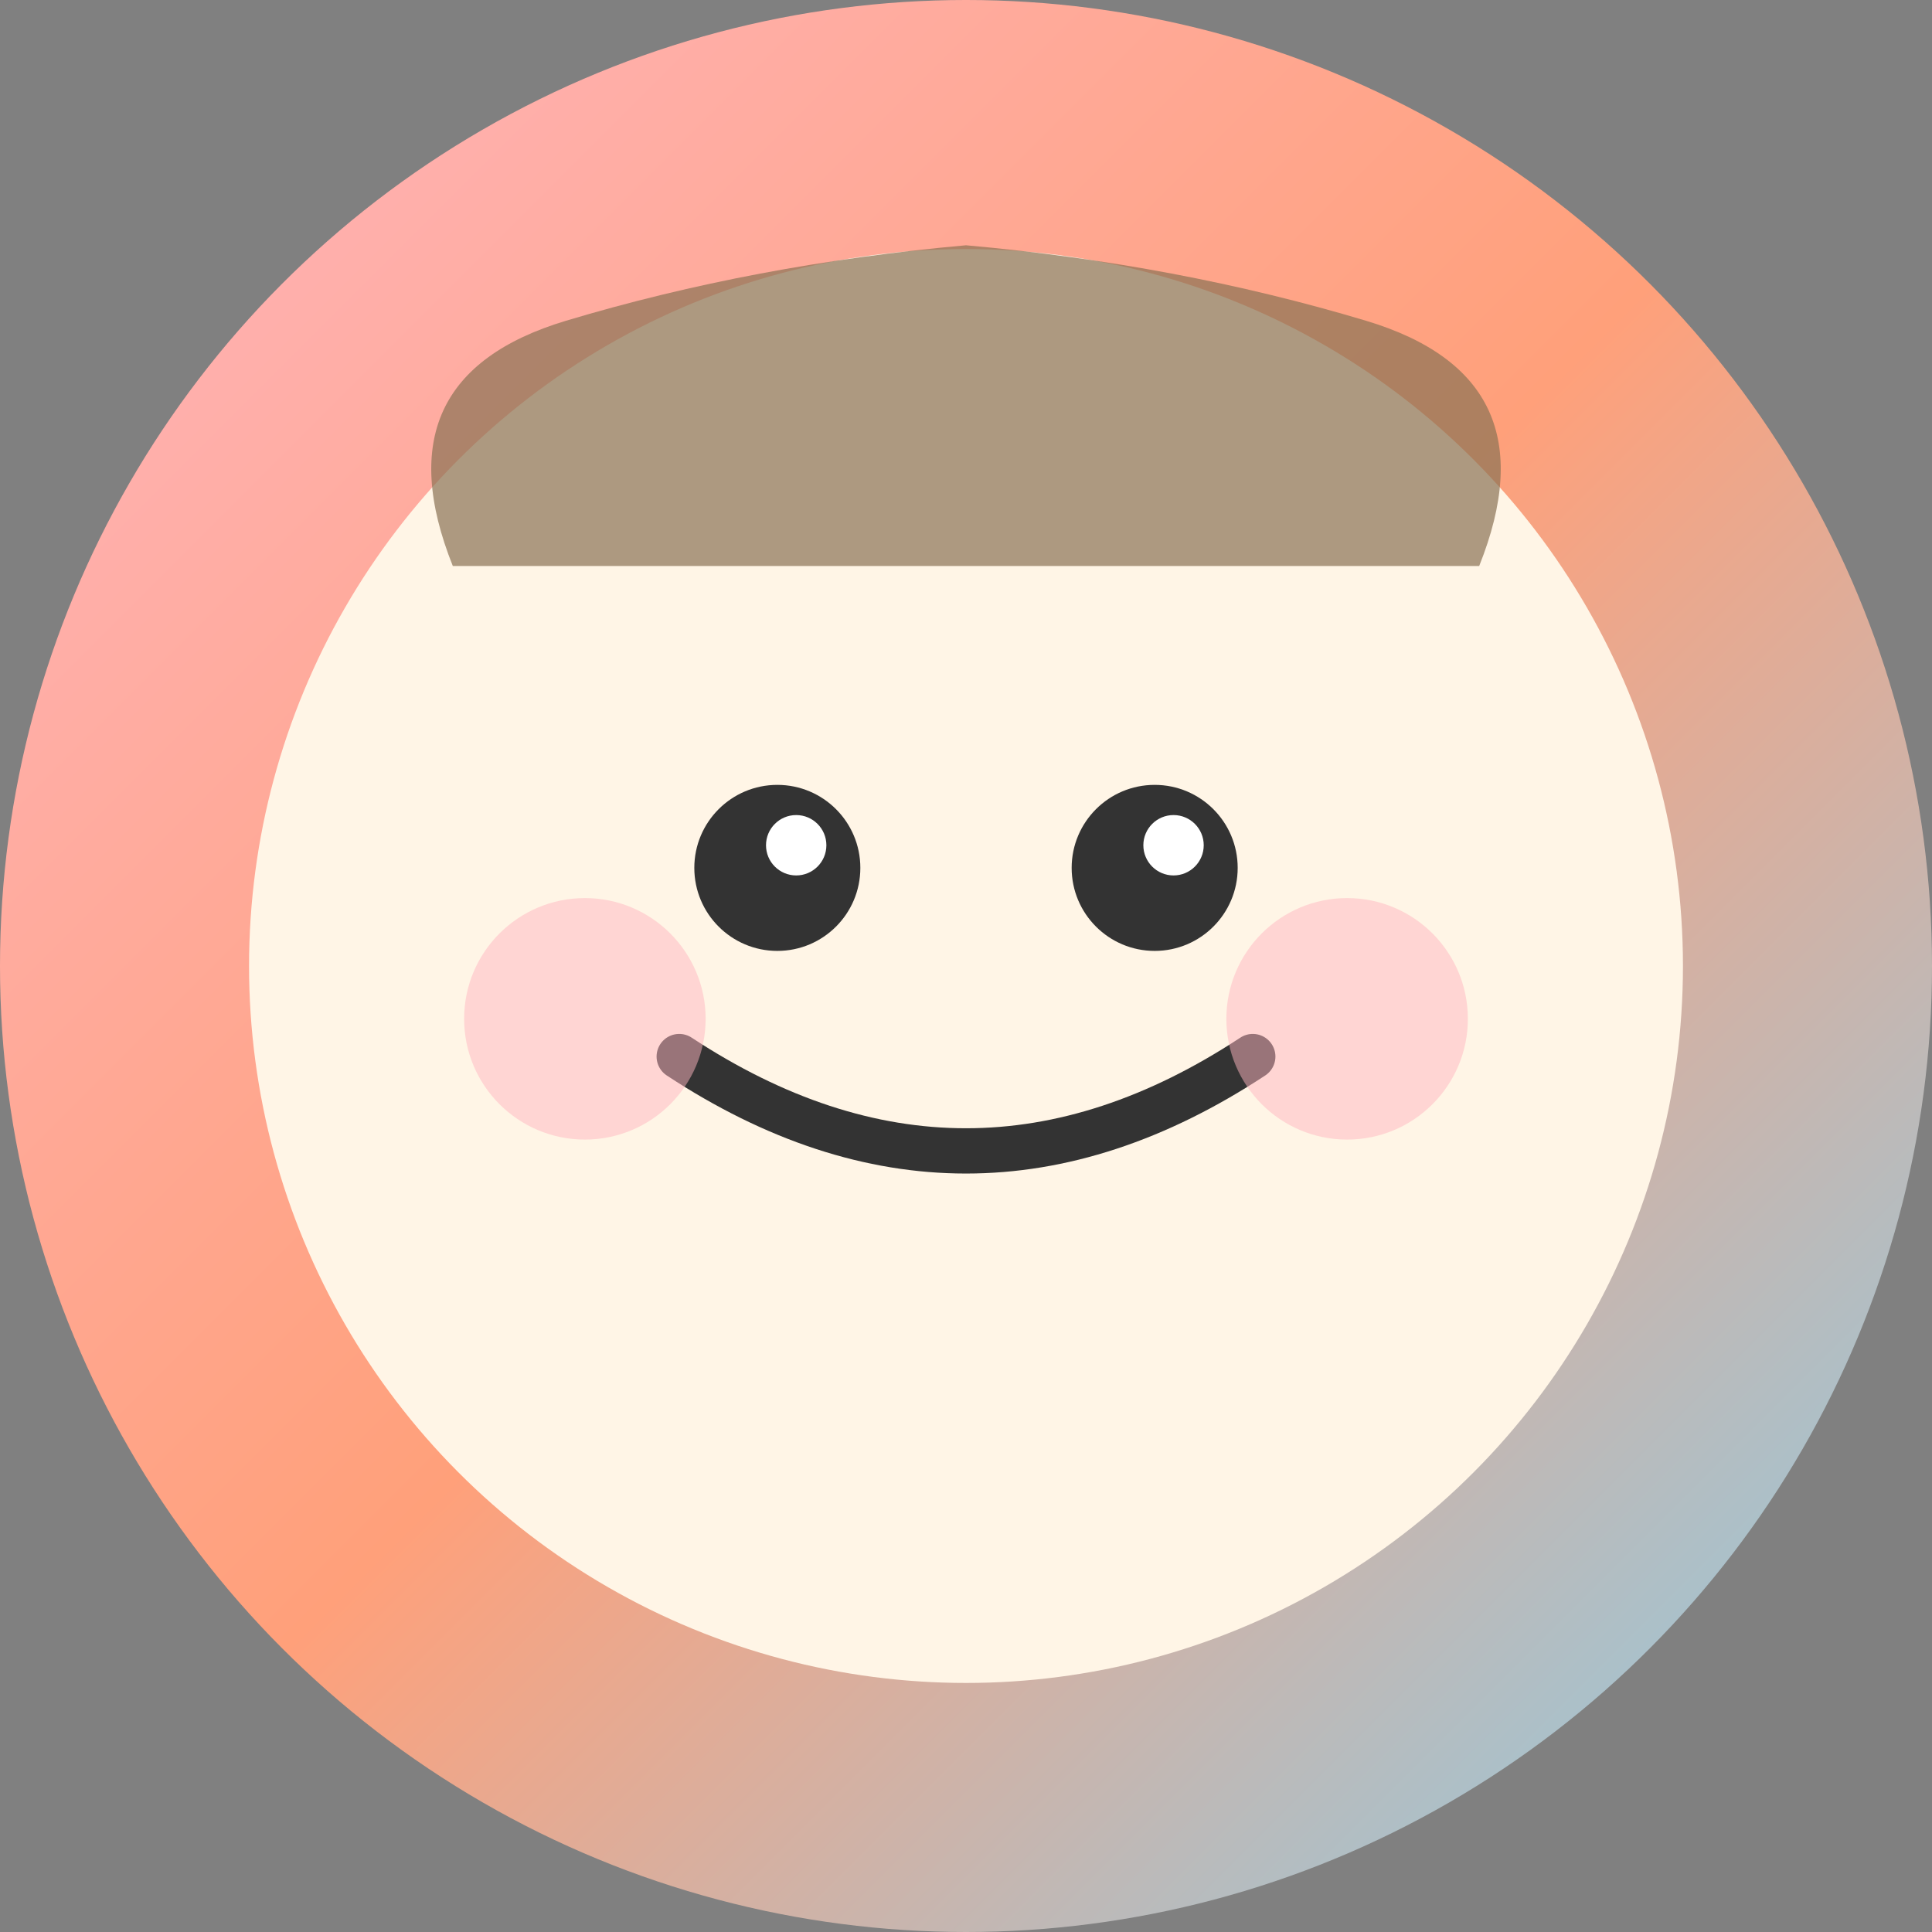
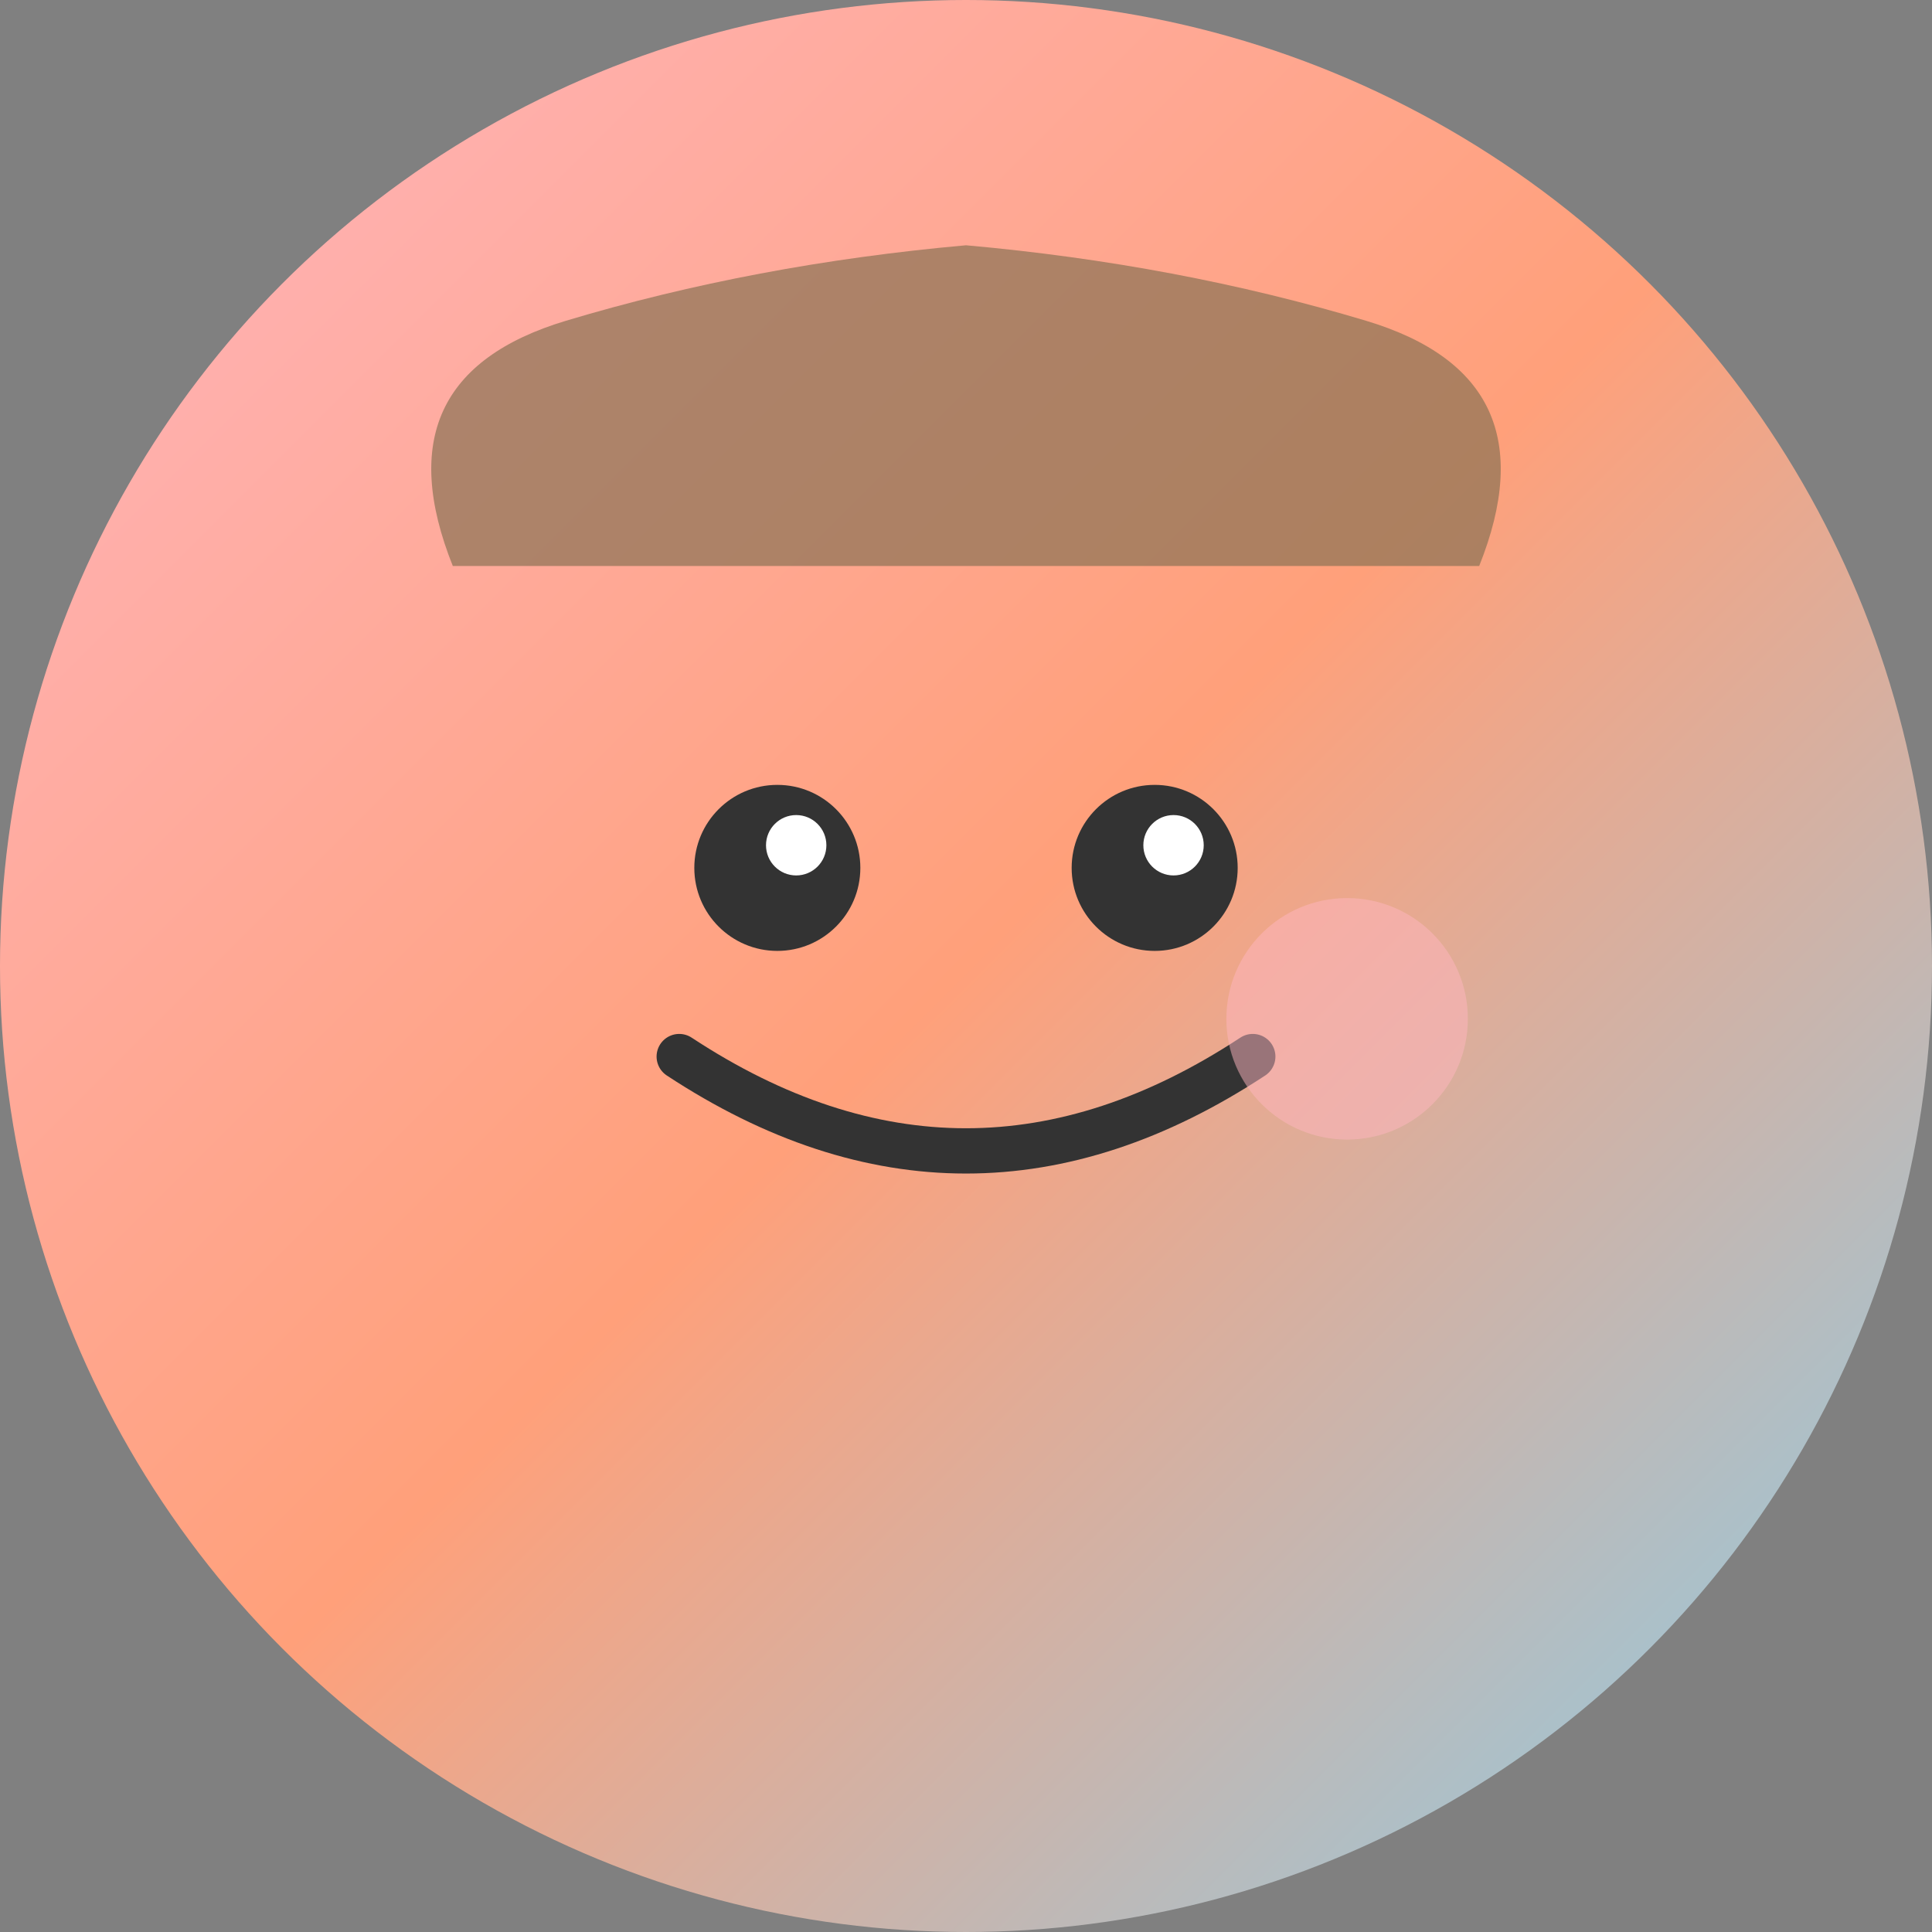
<svg xmlns="http://www.w3.org/2000/svg" width="512" height="512" viewBox="0 0 512 512">
  <rect x="0" y="0" width="512" height="512" fill="#808080" stroke="none" />
  <defs>
    <linearGradient id="gradient" x1="0%" y1="0%" x2="100%" y2="100%">
      <stop offset="0%" style="stop-color:#FFB6C1;stop-opacity:1" />
      <stop offset="50%" style="stop-color:#FFA07A;stop-opacity:1" />
      <stop offset="100%" style="stop-color:#87CEEB;stop-opacity:1" />
    </linearGradient>
  </defs>
  <circle cx="256" cy="256" r="256" fill="url(#gradient)" />
-   <circle cx="256" cy="256" r="190" fill="#FFF5E6" />
  <circle cx="206" cy="230" r="22" fill="#333333" />
  <circle cx="306" cy="230" r="22" fill="#333333" />
  <circle cx="211" cy="224" r="8" fill="#FFFFFF" />
  <circle cx="311" cy="224" r="8" fill="#FFFFFF" />
  <path d="M 180 280 Q 256 330 332 280" stroke="#333333" stroke-width="12" fill="none" stroke-linecap="round" />
-   <circle cx="155" cy="270" r="32" fill="#FFB6C1" opacity="0.5" />
  <circle cx="357" cy="270" r="32" fill="#FFB6C1" opacity="0.5" />
  <path d="M 120 150 Q 100 100 150 85 Q 200 70 256 65 Q 312 70 362 85 Q 412 100 392 150" fill="#8B7355" opacity="0.7" />
</svg>